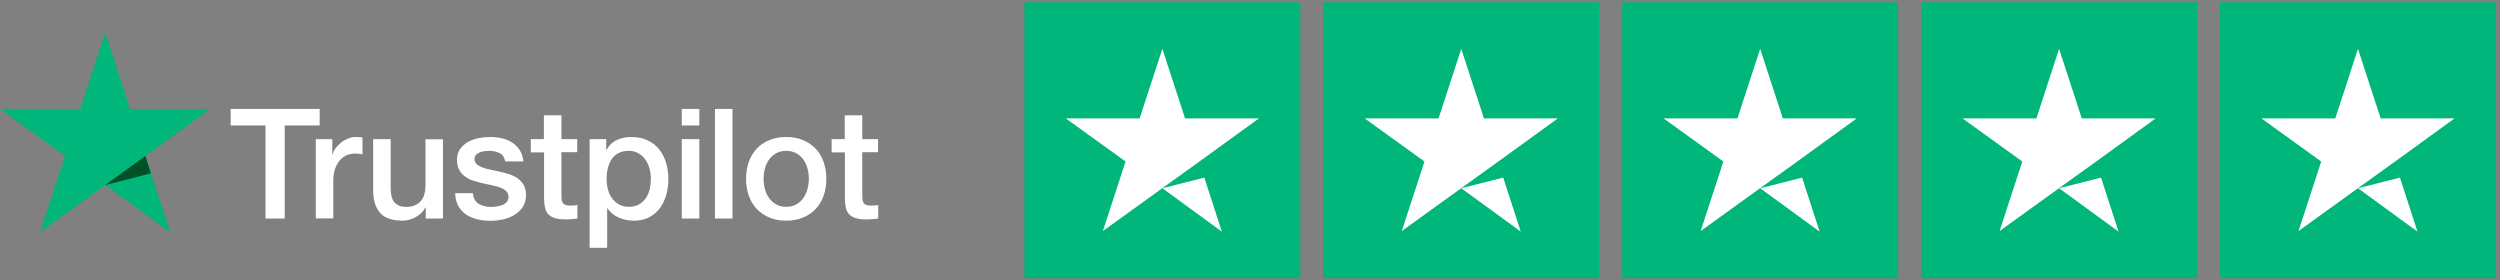
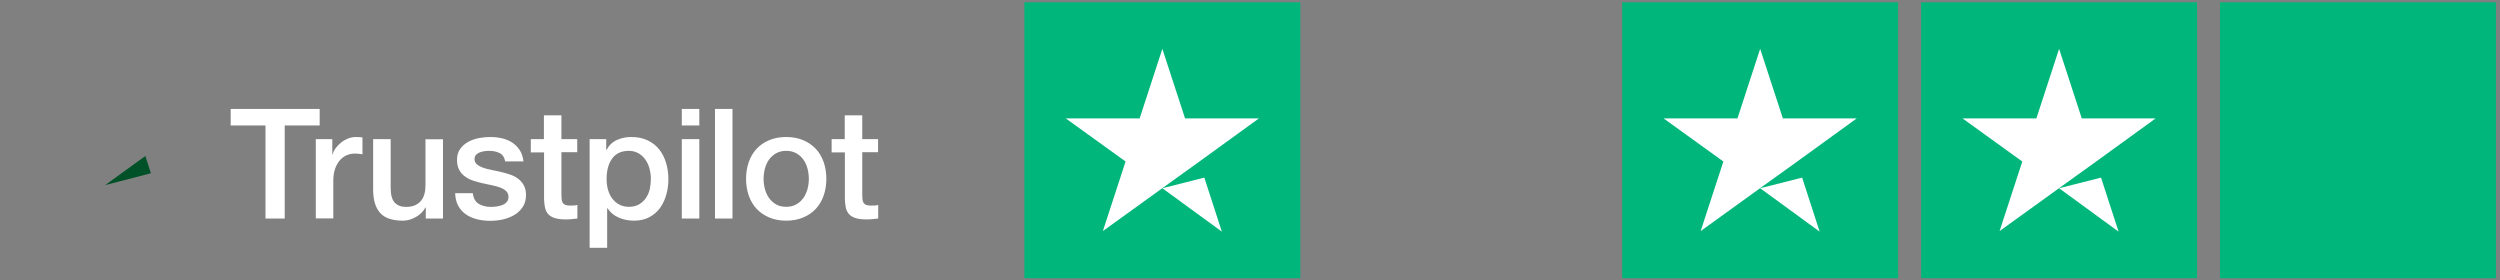
<svg xmlns="http://www.w3.org/2000/svg" width="205" height="23" viewBox="0 0 205 23" fill="none">
  <rect x="0" y="0" width="205" height="23" fill="#808080" stroke="none" />
  <g clip-path="url(#clip0_12737_35488)">
    <path d="M18.922 8.932H26.213V10.289H23.346V17.917H21.77V10.289H18.916V8.932H18.922ZM25.901 11.411H27.249V12.667H27.274C27.319 12.489 27.401 12.318 27.522 12.153C27.643 11.988 27.789 11.83 27.96 11.697C28.132 11.557 28.323 11.449 28.532 11.36C28.742 11.278 28.958 11.234 29.174 11.234C29.34 11.234 29.46 11.24 29.524 11.246C29.588 11.253 29.651 11.265 29.721 11.272V12.654C29.619 12.635 29.518 12.622 29.41 12.61C29.302 12.597 29.2 12.591 29.098 12.591C28.857 12.591 28.628 12.641 28.412 12.736C28.196 12.832 28.011 12.977 27.852 13.161C27.694 13.351 27.566 13.58 27.471 13.859C27.376 14.138 27.331 14.455 27.331 14.816V17.91H25.895V11.411H25.901ZM36.325 17.917H34.914V17.01H34.889C34.711 17.34 34.45 17.6 34.1 17.796C33.751 17.993 33.395 18.094 33.032 18.094C32.175 18.094 31.552 17.885 31.17 17.46C30.789 17.035 30.598 16.395 30.598 15.539V11.411H32.035V15.399C32.035 15.97 32.143 16.376 32.365 16.61C32.581 16.845 32.893 16.966 33.287 16.966C33.592 16.966 33.84 16.921 34.043 16.826C34.246 16.731 34.412 16.61 34.532 16.452C34.66 16.3 34.749 16.11 34.806 15.894C34.863 15.678 34.889 15.444 34.889 15.19V11.418H36.325V17.917ZM38.772 15.831C38.816 16.249 38.975 16.541 39.249 16.712C39.528 16.877 39.859 16.966 40.246 16.966C40.38 16.966 40.532 16.953 40.704 16.934C40.876 16.915 41.041 16.87 41.187 16.814C41.34 16.756 41.461 16.668 41.562 16.553C41.657 16.439 41.702 16.294 41.696 16.11C41.689 15.926 41.619 15.774 41.492 15.659C41.365 15.539 41.206 15.45 41.009 15.374C40.812 15.304 40.59 15.241 40.336 15.19C40.081 15.139 39.827 15.082 39.566 15.025C39.3 14.968 39.039 14.892 38.791 14.81C38.543 14.727 38.321 14.613 38.124 14.467C37.927 14.328 37.768 14.144 37.653 13.922C37.532 13.7 37.475 13.428 37.475 13.098C37.475 12.743 37.564 12.451 37.736 12.21C37.907 11.969 38.13 11.779 38.391 11.633C38.657 11.487 38.95 11.386 39.274 11.322C39.598 11.265 39.91 11.234 40.202 11.234C40.539 11.234 40.863 11.272 41.168 11.341C41.473 11.411 41.753 11.525 42.001 11.69C42.249 11.849 42.452 12.058 42.617 12.312C42.782 12.565 42.884 12.876 42.929 13.237H41.429C41.359 12.895 41.206 12.66 40.958 12.546C40.711 12.426 40.425 12.369 40.107 12.369C40.005 12.369 39.884 12.375 39.744 12.394C39.605 12.413 39.477 12.445 39.35 12.489C39.23 12.533 39.128 12.603 39.039 12.692C38.956 12.781 38.912 12.895 38.912 13.041C38.912 13.218 38.975 13.358 39.096 13.466C39.217 13.573 39.376 13.662 39.573 13.738C39.77 13.808 39.992 13.871 40.246 13.922C40.501 13.973 40.761 14.03 41.028 14.087C41.289 14.144 41.543 14.22 41.797 14.303C42.052 14.385 42.274 14.499 42.471 14.645C42.668 14.791 42.827 14.968 42.948 15.184C43.069 15.399 43.132 15.672 43.132 15.989C43.132 16.376 43.043 16.699 42.865 16.972C42.687 17.238 42.458 17.46 42.179 17.625C41.899 17.79 41.581 17.917 41.238 17.993C40.895 18.069 40.552 18.107 40.215 18.107C39.802 18.107 39.42 18.063 39.071 17.968C38.721 17.872 38.416 17.733 38.162 17.549C37.907 17.359 37.704 17.124 37.558 16.845C37.412 16.566 37.336 16.23 37.323 15.843H38.772V15.831ZM43.514 11.411H44.6V9.458H46.037V11.411H47.333V12.483H46.037V15.957C46.037 16.11 46.043 16.236 46.056 16.351C46.069 16.458 46.1 16.553 46.145 16.63C46.189 16.706 46.259 16.763 46.355 16.801C46.45 16.839 46.571 16.858 46.736 16.858C46.838 16.858 46.939 16.858 47.041 16.852C47.143 16.845 47.244 16.832 47.346 16.807V17.917C47.187 17.936 47.028 17.948 46.882 17.968C46.73 17.986 46.577 17.993 46.418 17.993C46.037 17.993 45.732 17.955 45.503 17.885C45.274 17.815 45.09 17.707 44.963 17.568C44.829 17.428 44.746 17.257 44.696 17.048C44.651 16.839 44.619 16.598 44.613 16.332V12.495H43.526V11.411H43.514ZM48.35 11.411H49.711V12.293H49.736C49.939 11.912 50.219 11.646 50.581 11.481C50.944 11.316 51.331 11.234 51.757 11.234C52.272 11.234 52.717 11.322 53.098 11.506C53.48 11.684 53.797 11.931 54.052 12.248C54.306 12.565 54.49 12.933 54.617 13.351C54.744 13.77 54.808 14.22 54.808 14.696C54.808 15.133 54.751 15.558 54.636 15.964C54.522 16.376 54.35 16.737 54.121 17.054C53.893 17.371 53.6 17.619 53.244 17.809C52.889 17.999 52.475 18.094 51.992 18.094C51.782 18.094 51.573 18.075 51.363 18.037C51.153 17.999 50.95 17.936 50.759 17.853C50.569 17.771 50.384 17.663 50.225 17.53C50.06 17.397 49.927 17.245 49.812 17.073H49.787V20.32H48.35V11.411ZM53.371 14.67C53.371 14.379 53.333 14.093 53.257 13.814C53.181 13.535 53.066 13.294 52.914 13.079C52.761 12.863 52.571 12.692 52.348 12.565C52.119 12.438 51.859 12.369 51.566 12.369C50.963 12.369 50.505 12.578 50.2 12.996C49.895 13.415 49.742 13.973 49.742 14.67C49.742 15 49.78 15.304 49.863 15.583C49.946 15.862 50.06 16.103 50.225 16.306C50.384 16.509 50.575 16.668 50.797 16.782C51.02 16.902 51.28 16.959 51.573 16.959C51.903 16.959 52.177 16.89 52.405 16.756C52.634 16.623 52.819 16.446 52.965 16.236C53.111 16.021 53.219 15.78 53.282 15.507C53.34 15.235 53.371 14.956 53.371 14.67ZM55.907 8.932H57.344V10.289H55.907V8.932ZM55.907 11.411H57.344V17.917H55.907V11.411ZM58.628 8.932H60.064V17.917H58.628V8.932ZM64.469 18.094C63.948 18.094 63.484 18.006 63.077 17.834C62.67 17.663 62.327 17.422 62.041 17.124C61.761 16.82 61.545 16.458 61.399 16.04C61.253 15.621 61.177 15.159 61.177 14.658C61.177 14.163 61.253 13.707 61.399 13.288C61.545 12.87 61.761 12.508 62.041 12.204C62.321 11.899 62.67 11.665 63.077 11.494C63.484 11.322 63.948 11.234 64.469 11.234C64.99 11.234 65.454 11.322 65.861 11.494C66.268 11.665 66.611 11.906 66.897 12.204C67.177 12.508 67.393 12.87 67.539 13.288C67.685 13.707 67.761 14.163 67.761 14.658C67.761 15.159 67.685 15.621 67.539 16.04C67.393 16.458 67.177 16.82 66.897 17.124C66.617 17.428 66.268 17.663 65.861 17.834C65.454 18.006 64.99 18.094 64.469 18.094ZM64.469 16.959C64.787 16.959 65.066 16.89 65.302 16.756C65.537 16.623 65.728 16.446 65.88 16.23C66.032 16.015 66.141 15.767 66.217 15.495C66.287 15.222 66.325 14.943 66.325 14.658C66.325 14.379 66.287 14.106 66.217 13.827C66.147 13.548 66.032 13.307 65.88 13.091C65.728 12.876 65.537 12.705 65.302 12.572C65.066 12.438 64.787 12.369 64.469 12.369C64.151 12.369 63.871 12.438 63.636 12.572C63.401 12.705 63.211 12.882 63.058 13.091C62.905 13.307 62.797 13.548 62.721 13.827C62.651 14.106 62.613 14.379 62.613 14.658C62.613 14.943 62.651 15.222 62.721 15.495C62.791 15.767 62.905 16.015 63.058 16.23C63.211 16.446 63.401 16.623 63.636 16.756C63.871 16.896 64.151 16.959 64.469 16.959ZM68.181 11.411H69.268V9.458H70.704V11.411H72.001V12.483H70.704V15.957C70.704 16.11 70.71 16.236 70.723 16.351C70.736 16.458 70.768 16.553 70.812 16.63C70.857 16.706 70.927 16.763 71.022 16.801C71.117 16.839 71.238 16.858 71.403 16.858C71.505 16.858 71.607 16.858 71.708 16.852C71.81 16.845 71.912 16.832 72.013 16.807V17.917C71.855 17.936 71.696 17.948 71.549 17.968C71.397 17.986 71.244 17.993 71.085 17.993C70.704 17.993 70.399 17.955 70.17 17.885C69.941 17.815 69.757 17.707 69.63 17.568C69.496 17.428 69.414 17.257 69.363 17.048C69.319 16.839 69.287 16.598 69.28 16.332V12.495H68.194V11.411H68.181Z" fill="white" />
-     <path d="M17.244 8.932H10.659L8.625 2.68L6.585 8.932L0 8.926L5.333 12.793L3.292 19.039L8.625 15.178L13.951 19.039L11.917 12.793L17.244 8.932Z" fill="#00B67A" />
    <path d="M12.375 14.207L11.917 12.793L8.625 15.178L12.375 14.207Z" fill="#005128" />
  </g>
  <rect x="84" y="0.188" width="22.625" height="22.625" fill="#00B67A" />
-   <rect x="108.51" y="0.188" width="22.625" height="22.625" fill="#00B67A" />
  <rect x="133.021" y="0.188" width="22.625" height="22.625" fill="#00B67A" />
  <rect x="157.531" y="0.188" width="22.625" height="22.625" fill="#00B67A" />
  <rect x="182.041" y="0.188" width="22.625" height="22.625" fill="#00B67A" />
-   <path fill-rule="evenodd" clip-rule="evenodd" d="M97.175 9.709H103.232L98.353 13.244L95.337 15.412L90.435 18.947L92.297 13.244L87.394 9.709H93.451L95.313 4.005L97.175 9.709ZM98.754 14.564L95.313 15.436L100.192 18.994L98.754 14.564Z" fill="white" />
-   <path fill-rule="evenodd" clip-rule="evenodd" d="M121.685 9.709H127.742L122.863 13.244L119.847 15.412L114.945 18.947L116.806 13.244L111.904 9.709H117.961L119.823 4.005L121.685 9.709ZM123.264 14.564L119.823 15.436L124.702 18.994L123.264 14.564Z" fill="white" />
+   <path fill-rule="evenodd" clip-rule="evenodd" d="M97.175 9.709H103.232L98.353 13.244L95.337 15.412L90.435 18.947L92.297 13.244L87.394 9.709H93.451L95.313 4.005L97.175 9.709ZM98.754 14.564L95.313 15.436L100.192 18.994Z" fill="white" />
  <path fill-rule="evenodd" clip-rule="evenodd" d="M146.195 9.709H152.252L147.373 13.244L144.356 15.412L139.454 18.947L141.316 13.244L136.414 9.709H142.471L144.333 4.005L146.195 9.709ZM147.774 14.564L144.333 15.436L149.211 18.994L147.774 14.564Z" fill="white" />
  <path fill-rule="evenodd" clip-rule="evenodd" d="M170.706 9.709H176.763L171.885 13.244L168.868 15.412L163.966 18.947L165.828 13.244L160.926 9.709H166.983L168.845 4.005L170.706 9.709ZM172.285 14.564L168.845 15.436L173.723 18.994L172.285 14.564Z" fill="white" />
-   <path fill-rule="evenodd" clip-rule="evenodd" d="M195.216 9.709H201.273L196.395 13.244L193.378 15.412L188.476 18.947L190.338 13.244L185.436 9.709H191.492L193.354 4.005L195.216 9.709ZM196.795 14.564L193.354 15.436L198.233 18.994L196.795 14.564Z" fill="white" />
  <defs>
    <clipPath id="clip0_12737_35488">
      <rect width="72" height="17.64" fill="white" transform="translate(0 2.68)" />
    </clipPath>
  </defs>
</svg>